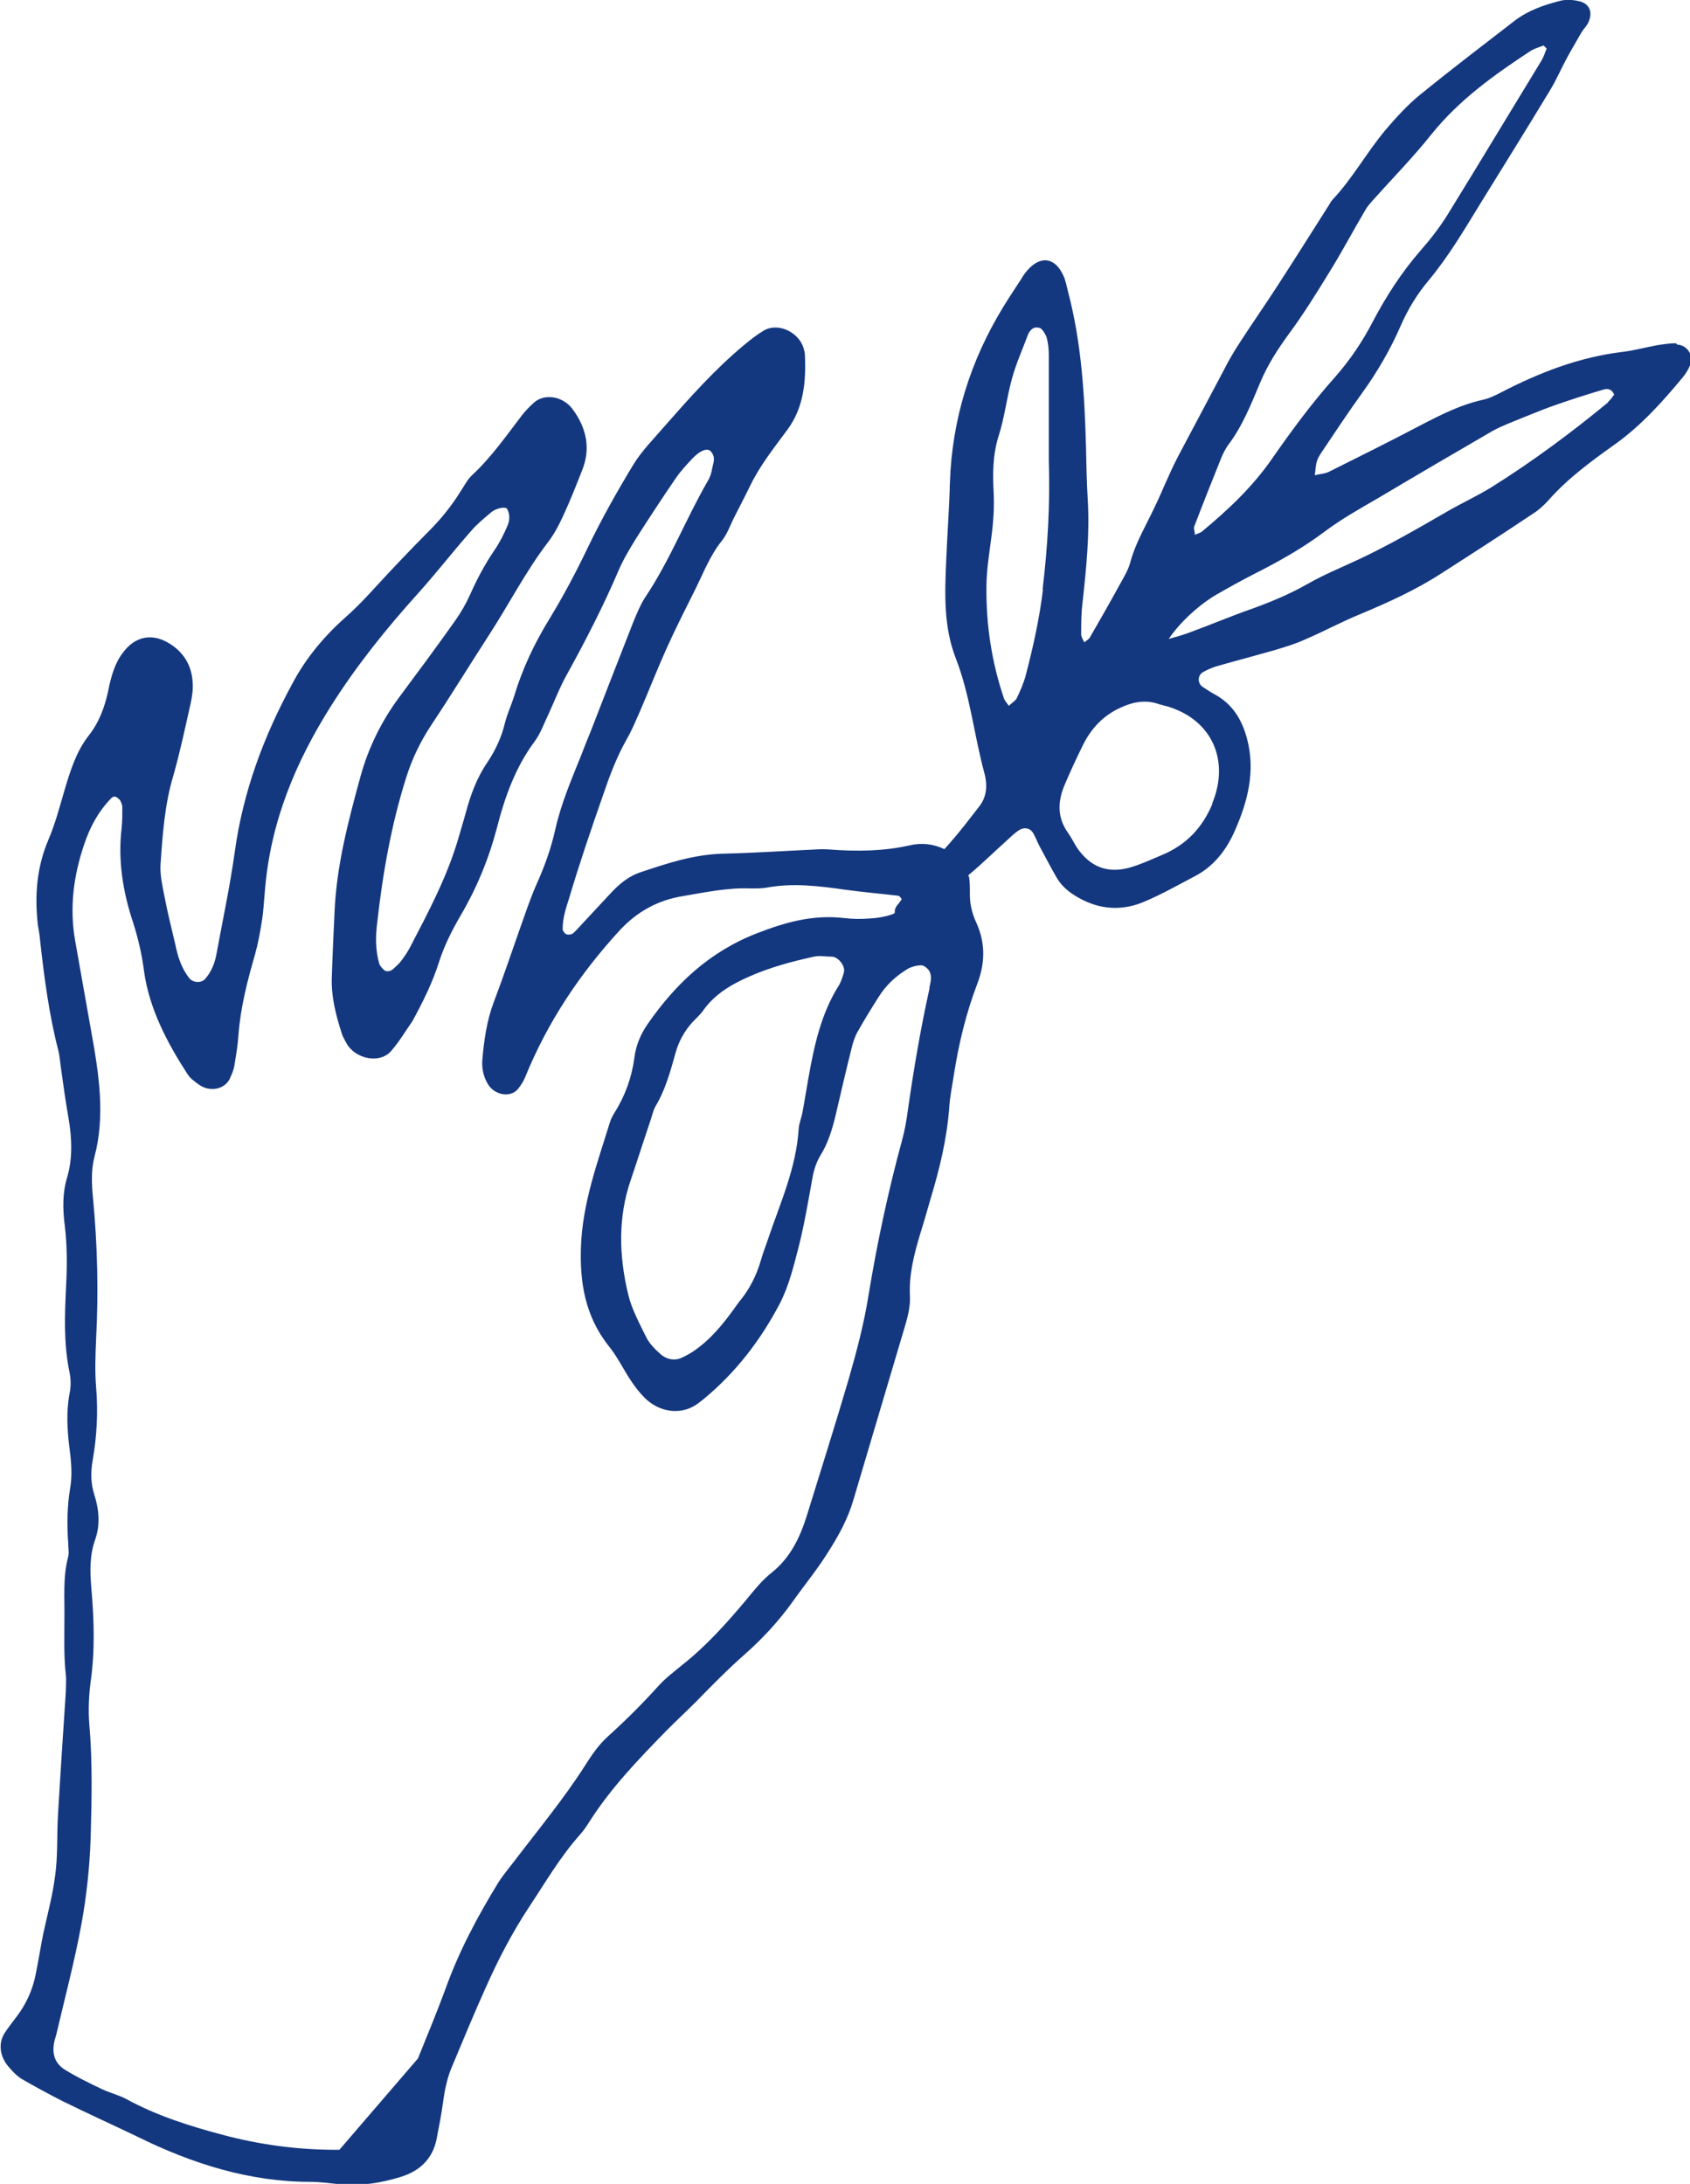
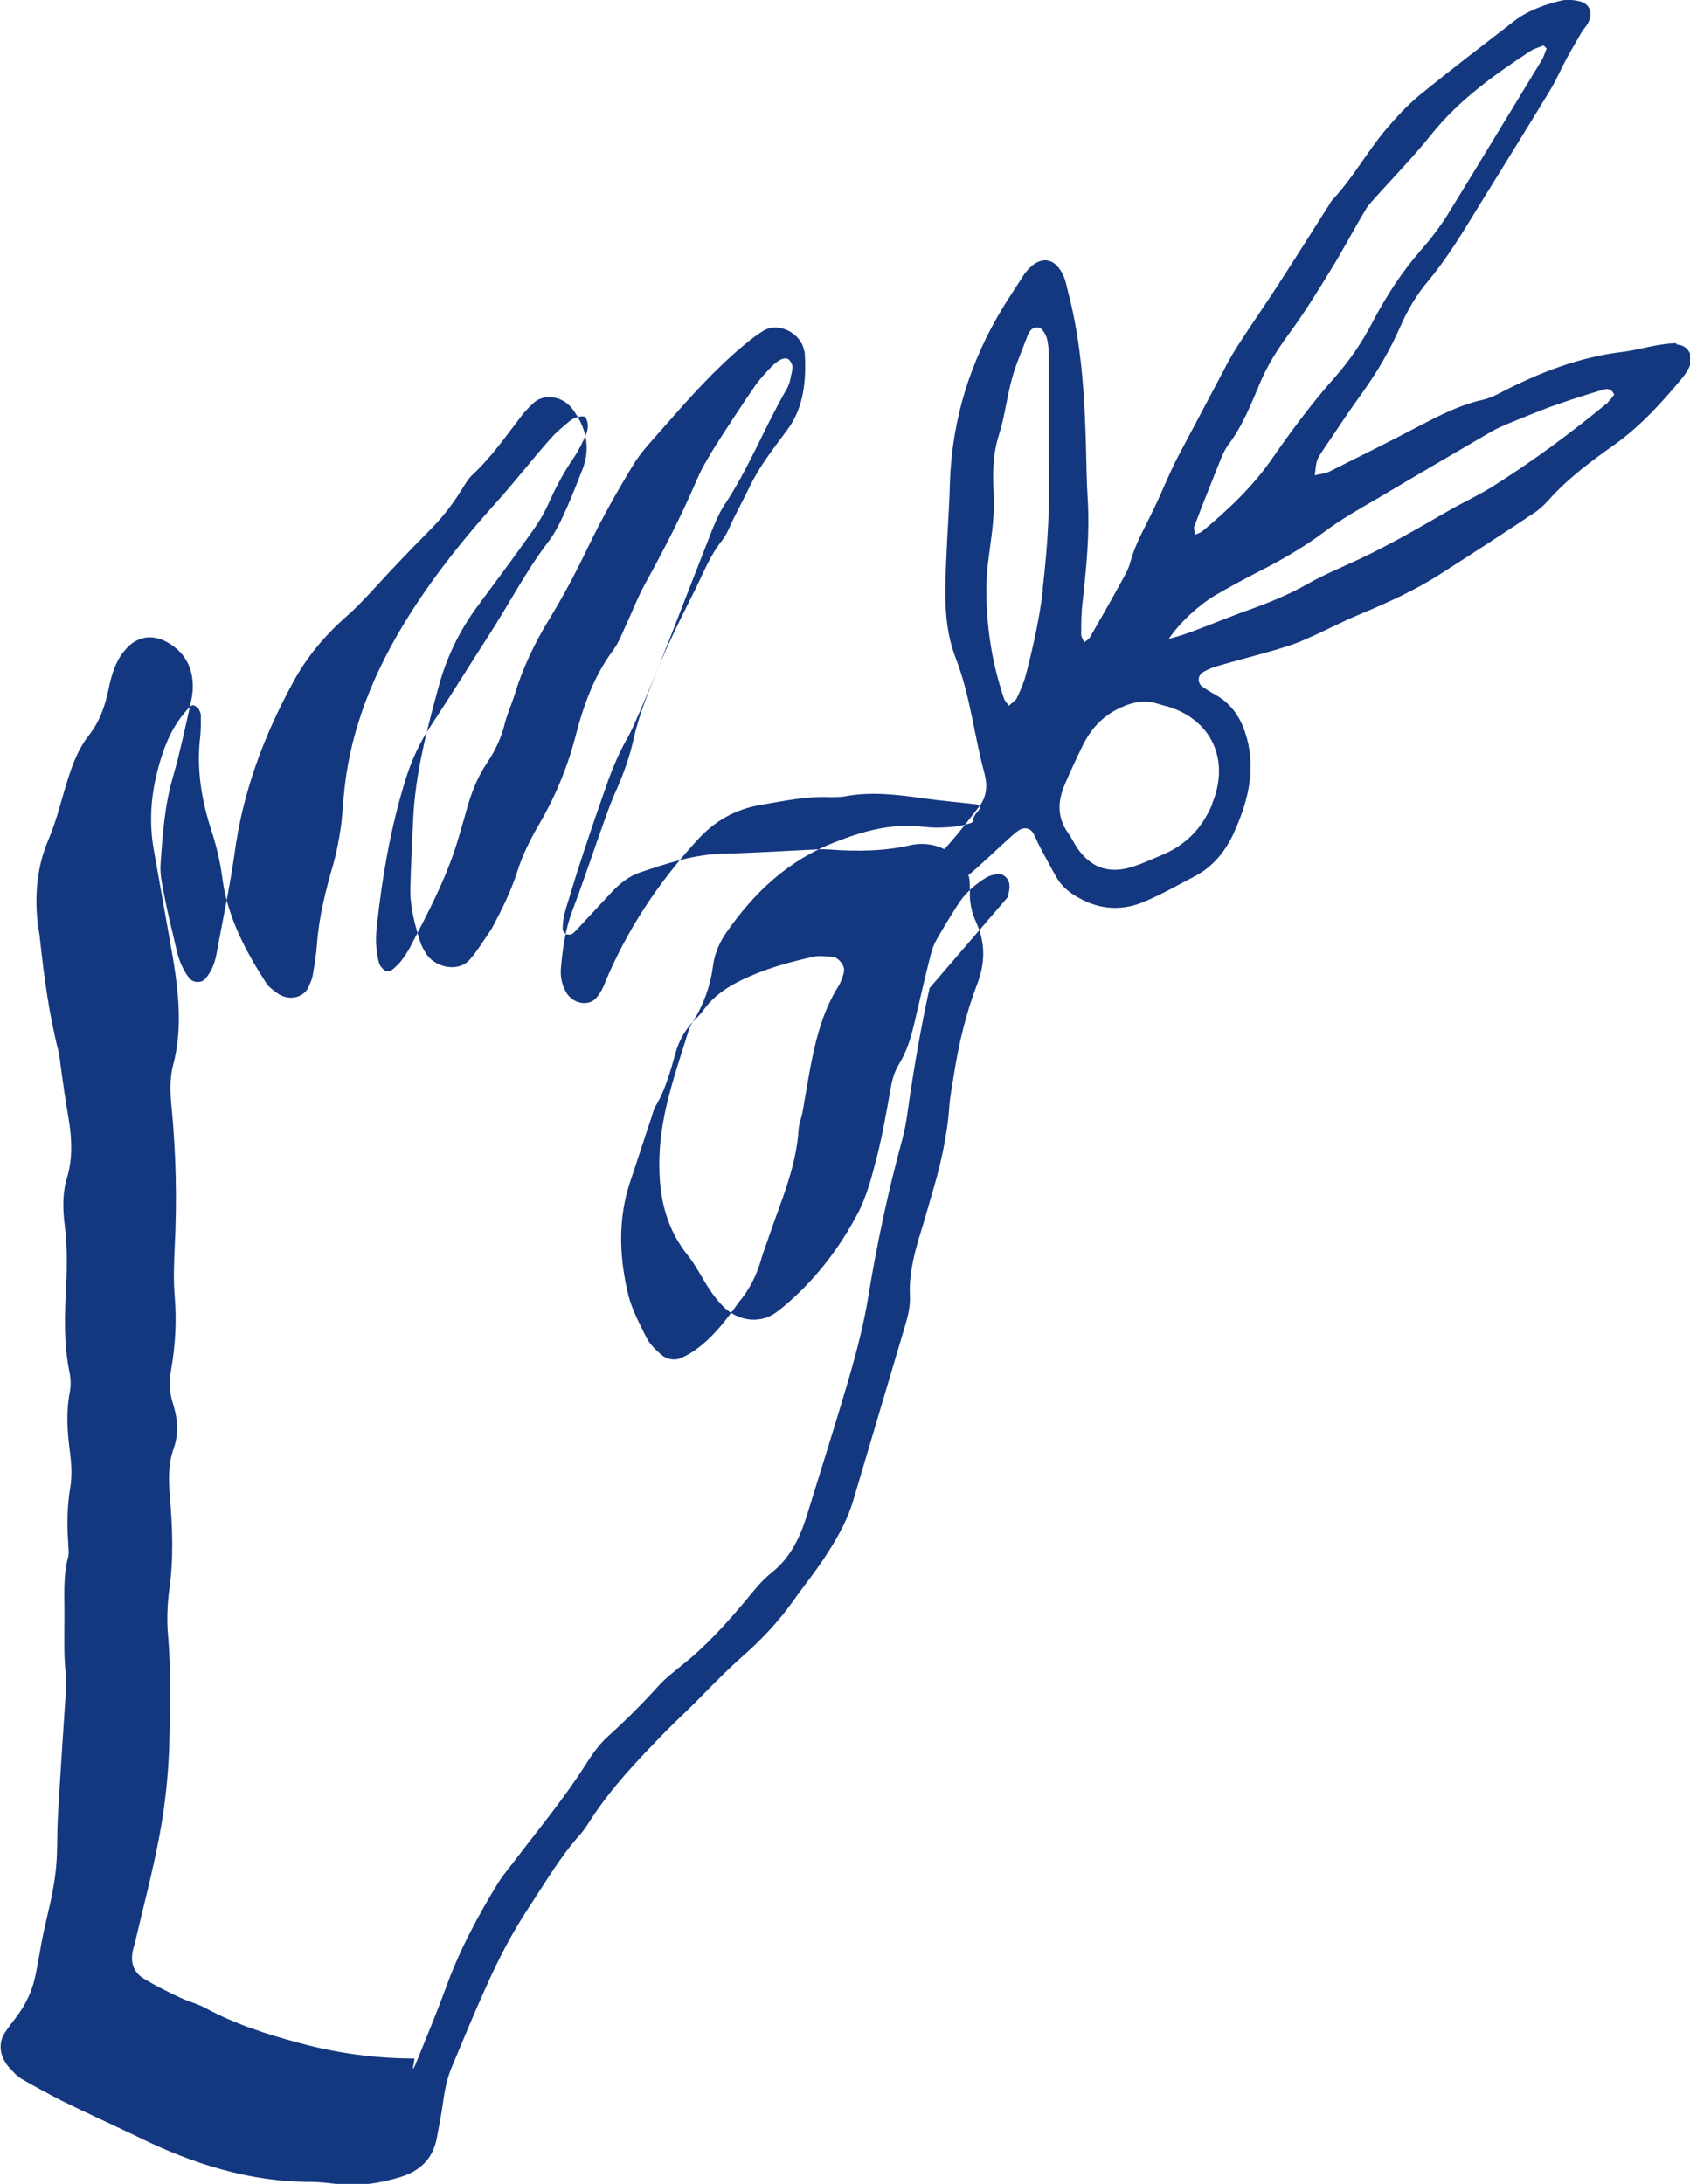
<svg xmlns="http://www.w3.org/2000/svg" id="Ebene_2" data-name="Ebene 2" viewBox="0 0 49.05 63.37">
  <defs>
    <style>
      .cls-1 {
        fill: #14387f;
        stroke-width: 0px;
      }
    </style>
  </defs>
  <g id="Layer_1" data-name="Layer 1">
-     <path class="cls-1" d="M48.64,9.96c-.18,0-.37.03-.56.06-.33.06-.65.15-.98.19-1.26.15-2.42.6-3.54,1.18-.17.09-.34.17-.52.21-.64.14-1.21.43-1.79.73-.89.47-1.78.91-2.68,1.36-.12.06-.26.06-.41.1.05-.43.04-.43.24-.73.37-.55.74-1.11,1.13-1.65.44-.61.82-1.26,1.12-1.95.21-.48.48-.93.82-1.33.59-.71,1.05-1.5,1.53-2.28.67-1.08,1.34-2.16,2-3.25.18-.3.32-.63.49-.94.13-.24.27-.47.4-.7.06-.11.16-.2.21-.31.14-.3.03-.56-.29-.62-.18-.04-.38-.05-.55,0-.47.12-.92.28-1.31.58-.92.71-1.85,1.42-2.76,2.16-.35.29-.66.63-.96.98-.55.65-.96,1.41-1.55,2.04-.06.06-.09.14-.14.21-.49.77-.98,1.55-1.48,2.32-.35.54-.72,1.07-1.07,1.61-.17.26-.33.53-.47.81-.41.77-.82,1.55-1.23,2.32-.13.24-.25.48-.36.73-.15.32-.28.65-.44.97-.24.51-.53.99-.68,1.54-.06.24-.2.46-.32.68-.28.51-.57,1.02-.86,1.52-.03.05-.09.08-.16.14-.04-.09-.09-.16-.09-.23,0-.31,0-.62.04-.93.11-1,.21-1.99.15-2.99-.03-.5-.04-1-.05-1.5-.04-1.52-.13-3.04-.52-4.52-.04-.16-.07-.33-.14-.48-.24-.52-.65-.58-1.03-.16-.07.08-.13.16-.18.25-.18.28-.37.56-.54.84-.95,1.56-1.48,3.25-1.54,5.09-.02.77-.08,1.54-.11,2.31-.04.94-.07,1.88.28,2.78.42,1.08.53,2.23.83,3.33.09.33.08.67-.14.96-.28.36-.56.73-.86,1.07-.05.06-.11.12-.16.18-.33-.16-.68-.19-1.01-.11-.75.17-1.53.18-2.32.12-.14-.01-.29-.01-.43,0-.88.04-1.76.1-2.64.12-.87.02-1.64.28-2.42.54-.33.11-.59.32-.82.56-.32.34-.63.68-.94,1.01-.07.07-.13.15-.21.21-.04.03-.13.04-.18.02-.05-.02-.11-.1-.11-.15,0-.31.09-.59.18-.87.3-1.01.64-2.01.99-3.01.19-.56.4-1.12.69-1.63.15-.26.26-.53.38-.8.26-.6.5-1.22.77-1.82.27-.6.57-1.19.86-1.77.23-.47.42-.96.76-1.38.14-.18.22-.4.32-.61.16-.32.33-.64.49-.97.29-.6.7-1.11,1.09-1.64.47-.64.54-1.4.5-2.19,0-.03-.01-.07-.02-.1-.1-.51-.74-.83-1.17-.58-.2.12-.38.26-.56.41-.87.72-1.61,1.56-2.35,2.4-.3.35-.63.68-.87,1.07-.48.79-.93,1.59-1.33,2.42-.34.71-.71,1.41-1.12,2.08-.43.7-.78,1.44-1.02,2.24-.08.25-.19.49-.26.75-.1.43-.28.81-.52,1.17-.3.44-.48.93-.62,1.45-.07.26-.15.51-.22.76-.33,1.12-.87,2.13-1.4,3.15-.08.15-.17.28-.27.41-.06.08-.14.14-.21.21-.08.08-.22.1-.28.03-.05-.05-.11-.11-.13-.17-.12-.41-.11-.82-.06-1.21.16-1.43.41-2.84.84-4.2.17-.54.41-1.04.72-1.51.58-.87,1.13-1.77,1.7-2.65.57-.88,1.05-1.82,1.69-2.66.18-.23.32-.5.44-.76.21-.45.39-.91.57-1.37.23-.6.12-1.19-.3-1.75-.28-.37-.82-.45-1.12-.17-.12.11-.24.23-.34.36-.46.6-.89,1.22-1.45,1.74-.14.13-.23.32-.34.48-.26.42-.57.8-.92,1.15-.51.51-1.01,1.04-1.5,1.57-.29.32-.58.63-.9.91-.62.55-1.15,1.18-1.54,1.91-.84,1.54-1.45,3.16-1.69,4.94-.14.99-.35,1.97-.53,2.95-.05.26-.15.51-.33.71-.11.12-.35.11-.46-.03-.23-.3-.33-.63-.4-.97-.11-.47-.23-.94-.32-1.42-.06-.3-.13-.62-.11-.91.06-.87.12-1.74.37-2.57.2-.7.35-1.42.51-2.13.04-.19.07-.4.05-.6-.03-.47-.26-.87-.71-1.13-.31-.18-.63-.21-.92-.06-.14.07-.27.19-.37.32-.25.31-.36.7-.44,1.09-.1.5-.27.96-.58,1.35-.35.45-.52.99-.68,1.52-.15.51-.28,1.02-.49,1.51-.33.78-.4,1.6-.3,2.46.02.14.05.27.06.41.12,1.09.26,2.18.54,3.26.03.13.04.27.06.41.07.51.14,1.02.23,1.53.1.59.12,1.17-.04,1.71-.14.46-.13.92-.07,1.4.07.58.07,1.15.04,1.73-.04.84-.08,1.68.1,2.54.04.2.04.41,0,.6-.1.53-.07,1.07,0,1.62.05.37.08.75.02,1.11-.09.53-.1,1.07-.06,1.61,0,.14.03.28,0,.4-.16.59-.1,1.2-.11,1.8,0,.54-.02,1.08.04,1.62.02.17,0,.34,0,.51-.08,1.21-.16,2.41-.23,3.62-.03.57,0,1.15-.08,1.71-.07.56-.22,1.11-.34,1.66-.08.39-.14.79-.22,1.18-.09.47-.28.88-.56,1.25-.12.16-.24.31-.35.48-.18.29-.14.66.11.96.12.14.25.28.4.37.38.22.77.43,1.16.63.73.36,1.46.69,2.19,1.04,1.6.79,3.26,1.31,5.01,1.31.28,0,.57.04.86.07.62.06,1.2-.04,1.76-.21.56-.17.93-.52,1.05-1.09.07-.36.14-.72.19-1.08.05-.37.12-.72.27-1.06.32-.76.63-1.52.97-2.27.36-.81.77-1.6,1.26-2.34.47-.71.9-1.45,1.47-2.09.11-.12.2-.26.29-.4.62-.97,1.42-1.8,2.23-2.63.28-.28.57-.55.85-.83.46-.47.92-.94,1.42-1.38.52-.46.99-.97,1.39-1.53.34-.48.72-.94,1.03-1.44.3-.47.57-.96.73-1.51.47-1.58.94-3.17,1.41-4.75.11-.38.25-.76.23-1.17-.03-.62.12-1.2.29-1.77.11-.35.21-.7.31-1.05.26-.86.47-1.72.54-2.63.02-.33.09-.66.14-.99.14-.89.35-1.76.67-2.6.22-.57.26-1.16-.02-1.78-.14-.3-.2-.59-.19-.9,0-.13,0-.27-.02-.41,0-.03-.02-.05-.03-.07.39-.32.75-.68,1.13-1.02.11-.1.21-.2.33-.28.16-.11.34-.08.43.08.07.12.12.26.19.39.16.29.31.59.48.88.18.32.47.52.8.68.58.28,1.18.28,1.76.03.5-.21.97-.48,1.45-.73.54-.28.9-.73,1.15-1.28.39-.87.63-1.77.37-2.73-.15-.55-.42-.99-.93-1.27-.13-.07-.25-.15-.37-.23-.14-.11-.13-.33.03-.42.13-.07.26-.13.4-.17.56-.16,1.13-.31,1.69-.47.3-.09.6-.18.88-.31.54-.23,1.05-.51,1.59-.73.81-.34,1.61-.7,2.35-1.18.89-.57,1.79-1.15,2.67-1.74.16-.1.3-.23.43-.37.57-.65,1.27-1.16,1.96-1.65.76-.55,1.36-1.22,1.95-1.93.09-.11.17-.24.22-.37.1-.27-.09-.57-.38-.58ZM26.98,28.67c-.26,1.17-.46,2.35-.63,3.54-.04.3-.09.59-.17.88-.4,1.47-.72,2.96-.97,4.48-.13.82-.34,1.62-.57,2.42-.39,1.33-.81,2.65-1.22,3.98-.2.64-.48,1.23-1.02,1.66-.29.23-.51.51-.74.79-.57.68-1.16,1.34-1.87,1.9-.23.19-.47.37-.67.59-.46.51-.95,1-1.47,1.47-.27.24-.48.55-.67.85-.62.97-1.35,1.85-2.05,2.77-.16.21-.33.41-.47.63-.6.98-1.14,1.99-1.53,3.08-.25.68-.53,1.35-.8,2.02l-2.28,2.65s-.07,0-.11,0c-1.11,0-2.22-.15-3.3-.44-.94-.25-1.89-.55-2.77-1.03-.22-.12-.48-.18-.71-.29-.36-.17-.73-.35-1.07-.56-.28-.17-.37-.43-.33-.72.01-.1.04-.19.07-.29.25-1.07.53-2.12.73-3.2.15-.82.24-1.65.27-2.49.03-1.11.06-2.22-.04-3.35-.03-.4-.01-.82.04-1.21.13-.9.1-1.81.02-2.73-.04-.48-.05-.94.11-1.39.15-.42.12-.86-.02-1.3-.11-.34-.11-.67-.05-1.01.12-.69.16-1.39.1-2.11-.04-.47-.02-.95,0-1.42.07-1.35.04-2.7-.09-4.06-.04-.41-.06-.82.04-1.21.32-1.19.13-2.41-.09-3.63-.16-.88-.31-1.76-.47-2.65-.17-.97-.04-1.89.26-2.78.17-.51.41-.96.79-1.35.06-.06.12-.06.19,0,.03.02.06.05.07.07.03.06.06.13.06.19,0,.2,0,.41-.02.61-.11.91.03,1.83.33,2.73.15.47.26.94.32,1.42.15,1.08.66,2.06,1.27,3,.07.11.21.21.32.29.32.23.75.14.9-.17.05-.12.11-.24.13-.37.05-.3.1-.59.12-.89.06-.81.26-1.58.48-2.34.09-.32.15-.65.2-.97.05-.3.06-.6.09-.9.16-1.98.89-3.72,1.92-5.35.74-1.17,1.6-2.24,2.53-3.27.53-.59,1.01-1.21,1.53-1.8.17-.2.38-.37.58-.54.15-.13.43-.18.47-.1.09.17.07.34.01.48-.1.24-.22.48-.37.7-.28.41-.51.84-.71,1.29-.12.27-.27.53-.44.77-.53.75-1.08,1.49-1.63,2.23-.51.69-.89,1.46-1.12,2.3-.35,1.28-.69,2.56-.75,3.91-.03.64-.06,1.28-.08,1.92-.02.55.12,1.09.29,1.62.03.1.09.19.14.29.26.45.95.59,1.28.23.24-.27.42-.58.63-.88.3-.55.58-1.11.77-1.71.15-.47.37-.91.62-1.34.47-.8.82-1.64,1.06-2.55.23-.9.54-1.77,1.1-2.52.17-.23.27-.52.4-.79.18-.39.33-.79.54-1.16.54-.98,1.05-1.97,1.49-3,.14-.33.33-.64.52-.95.37-.58.75-1.16,1.14-1.73.15-.22.33-.41.51-.6.23-.23.43-.29.52-.17.14.17.06.32.03.48-.02.13-.06.26-.13.37-.64,1.11-1.1,2.31-1.82,3.38-.14.22-.24.47-.34.71-.41,1.04-.81,2.08-1.22,3.13-.1.25-.2.49-.29.73-.28.7-.58,1.39-.75,2.14-.12.55-.31,1.08-.54,1.59-.2.45-.35.92-.52,1.39-.24.68-.47,1.37-.73,2.05-.2.53-.28,1.09-.33,1.66-.02.24.02.47.15.7.19.34.67.43.89.15.08-.1.15-.21.2-.33.65-1.6,1.59-3.01,2.76-4.28.49-.52,1.08-.86,1.83-.98.65-.11,1.3-.25,1.98-.22.14,0,.29,0,.42-.02.77-.15,1.55-.05,2.33.06.5.07,1,.11,1.5.17.04,0,.08.05.11.1-.04.07-.09.13-.14.19-.05.07-.07.14-.06.21-.03.02-.06.04-.1.05-.19.06-.4.1-.61.11-.25.02-.5.02-.75-.01-.93-.11-1.74.13-2.54.44-1.39.54-2.37,1.48-3.17,2.63-.21.3-.35.64-.39,1-.08.57-.27,1.09-.57,1.57-.05.08-.1.17-.13.26-.37,1.2-.81,2.38-.85,3.67-.03.98.11,1.97.81,2.85.25.31.42.67.64,1,.12.18.25.35.41.51.42.41,1.02.49,1.47.2.08-.05.16-.12.24-.18.93-.77,1.65-1.71,2.2-2.76.27-.52.41-1.11.56-1.69.16-.64.27-1.3.39-1.96.04-.23.11-.45.23-.65.23-.37.35-.78.45-1.2.15-.65.3-1.29.46-1.93.04-.16.09-.32.17-.46.19-.34.4-.68.61-1.01.21-.34.5-.61.85-.82.11-.06.26-.1.39-.1.08,0,.2.1.24.18.08.17.02.33-.01.49ZM24.49,28.23c-.04.13-.08.26-.14.36-.52.82-.72,1.75-.89,2.71-.06.33-.11.66-.17.98-.03.16-.1.32-.11.48-.07,1.12-.52,2.11-.87,3.14-.07.22-.16.43-.22.65-.13.45-.33.86-.65,1.24-.32.45-.67.93-1.15,1.3-.15.12-.33.23-.51.31-.2.09-.43.05-.6-.1-.16-.14-.33-.31-.42-.49-.2-.41-.43-.83-.53-1.26-.27-1.13-.29-2.23.07-3.29.2-.59.39-1.19.59-1.78.04-.12.07-.26.13-.37.29-.48.44-1.03.59-1.57.09-.32.25-.61.47-.86.11-.12.24-.23.33-.36.33-.47.82-.76,1.35-.99.59-.26,1.22-.43,1.86-.57.16-.04.35,0,.53,0,.19.01.4.29.34.46ZM30.27,17.11c-.1.83-.28,1.64-.49,2.45-.06.24-.16.47-.27.7-.04.08-.14.13-.23.22-.07-.1-.13-.16-.15-.24-.35-1.04-.51-2.11-.5-3.2,0-.48.08-.96.14-1.43.06-.44.09-.87.07-1.31-.03-.56-.03-1.11.15-1.67.17-.53.23-1.1.38-1.64.12-.44.31-.86.47-1.29.03-.07.09-.15.16-.18.06-.03.17-.02.22.02.07.07.13.17.16.26.04.16.06.33.06.49,0,.81,0,1.62,0,2.44,0,.21,0,.42,0,.63.04,1.25-.03,2.49-.18,3.74ZM34.66,15.28c.26-.68.53-1.36.8-2.03.05-.11.11-.23.18-.33.42-.55.67-1.19.94-1.83.21-.5.5-.95.82-1.39.43-.58.82-1.21,1.2-1.83.36-.58.68-1.19,1.03-1.78.05-.09.12-.17.19-.25.58-.65,1.2-1.28,1.74-1.96.8-.99,1.81-1.71,2.86-2.4.11-.07.25-.11.38-.16.03.03.06.06.09.09-.05.11-.08.23-.14.33-.91,1.49-1.81,2.99-2.73,4.48-.23.37-.5.72-.79,1.05-.55.63-1,1.33-1.39,2.07-.3.58-.66,1.11-1.09,1.6-.67.75-1.26,1.55-1.83,2.37-.56.81-1.27,1.48-2.03,2.11-.04.04-.11.05-.21.1,0-.1-.04-.18-.02-.24ZM35.19,23.32c-.3.72-.78,1.21-1.49,1.5-.31.13-.61.27-.93.36-.64.17-1.13-.03-1.51-.58-.09-.14-.16-.29-.26-.43-.33-.46-.3-.94-.09-1.42.16-.38.34-.76.52-1.13.24-.48.58-.85,1.08-1.08.38-.18.75-.24,1.12-.11.1.03.18.05.26.07,1.29.39,1.81,1.57,1.29,2.82ZM46.68,11.67c-1.08.89-2.2,1.72-3.38,2.46-.42.26-.88.47-1.31.72-.83.48-1.66.96-2.53,1.37-.51.24-1.03.45-1.52.73-.51.29-1.04.51-1.59.71-.63.22-1.24.48-1.87.71-.17.06-.34.11-.56.17.33-.48.82-.94,1.34-1.26.38-.22.76-.43,1.15-.63.71-.36,1.39-.74,2.03-1.22.48-.36,1.01-.66,1.53-.96,1.11-.66,2.22-1.31,3.34-1.96.29-.16.6-.27.91-.4.33-.13.66-.27.99-.38.43-.15.87-.29,1.31-.42.12-.04.25-.04.33.14-.05.06-.1.15-.18.21Z" />
+     <path class="cls-1" d="M48.64,9.96c-.18,0-.37.03-.56.06-.33.06-.65.15-.98.19-1.26.15-2.42.6-3.54,1.18-.17.09-.34.17-.52.21-.64.14-1.21.43-1.79.73-.89.47-1.78.91-2.68,1.36-.12.06-.26.06-.41.1.05-.43.04-.43.24-.73.37-.55.74-1.11,1.13-1.65.44-.61.82-1.26,1.12-1.95.21-.48.48-.93.82-1.33.59-.71,1.05-1.5,1.53-2.28.67-1.08,1.34-2.16,2-3.25.18-.3.32-.63.49-.94.13-.24.27-.47.4-.7.06-.11.16-.2.21-.31.14-.3.03-.56-.29-.62-.18-.04-.38-.05-.55,0-.47.12-.92.28-1.31.58-.92.71-1.85,1.42-2.76,2.16-.35.29-.66.63-.96.98-.55.65-.96,1.41-1.55,2.04-.06.06-.09.14-.14.21-.49.77-.98,1.55-1.48,2.32-.35.54-.72,1.07-1.07,1.61-.17.26-.33.53-.47.81-.41.77-.82,1.55-1.23,2.32-.13.24-.25.48-.36.73-.15.32-.28.65-.44.97-.24.51-.53.99-.68,1.54-.06.24-.2.46-.32.68-.28.51-.57,1.02-.86,1.52-.03.05-.09.08-.16.14-.04-.09-.09-.16-.09-.23,0-.31,0-.62.04-.93.11-1,.21-1.99.15-2.99-.03-.5-.04-1-.05-1.5-.04-1.52-.13-3.04-.52-4.52-.04-.16-.07-.33-.14-.48-.24-.52-.65-.58-1.03-.16-.07.08-.13.16-.18.25-.18.28-.37.56-.54.84-.95,1.56-1.48,3.25-1.54,5.09-.02.77-.08,1.54-.11,2.31-.04.94-.07,1.88.28,2.78.42,1.08.53,2.23.83,3.33.09.33.08.67-.14.96-.28.36-.56.73-.86,1.07-.05.06-.11.12-.16.18-.33-.16-.68-.19-1.01-.11-.75.17-1.53.18-2.32.12-.14-.01-.29-.01-.43,0-.88.04-1.76.1-2.64.12-.87.02-1.64.28-2.42.54-.33.11-.59.32-.82.56-.32.34-.63.68-.94,1.01-.07.07-.13.15-.21.21-.04.03-.13.04-.18.02-.05-.02-.11-.1-.11-.15,0-.31.09-.59.18-.87.3-1.01.64-2.01.99-3.01.19-.56.4-1.12.69-1.63.15-.26.26-.53.38-.8.26-.6.5-1.22.77-1.82.27-.6.57-1.19.86-1.77.23-.47.42-.96.76-1.38.14-.18.22-.4.32-.61.16-.32.33-.64.49-.97.29-.6.7-1.11,1.09-1.64.47-.64.54-1.4.5-2.19,0-.03-.01-.07-.02-.1-.1-.51-.74-.83-1.17-.58-.2.12-.38.26-.56.41-.87.72-1.61,1.56-2.35,2.4-.3.35-.63.68-.87,1.07-.48.79-.93,1.59-1.33,2.42-.34.71-.71,1.41-1.12,2.08-.43.7-.78,1.44-1.02,2.24-.08.25-.19.49-.26.75-.1.43-.28.81-.52,1.17-.3.44-.48.93-.62,1.45-.07.26-.15.51-.22.76-.33,1.12-.87,2.13-1.4,3.15-.08.15-.17.28-.27.41-.06.08-.14.14-.21.21-.08.08-.22.1-.28.03-.05-.05-.11-.11-.13-.17-.12-.41-.11-.82-.06-1.21.16-1.43.41-2.84.84-4.2.17-.54.41-1.04.72-1.51.58-.87,1.13-1.77,1.7-2.65.57-.88,1.05-1.82,1.69-2.66.18-.23.32-.5.44-.76.21-.45.39-.91.57-1.37.23-.6.12-1.19-.3-1.75-.28-.37-.82-.45-1.12-.17-.12.11-.24.23-.34.36-.46.6-.89,1.22-1.45,1.74-.14.13-.23.32-.34.48-.26.42-.57.8-.92,1.15-.51.51-1.01,1.04-1.5,1.57-.29.32-.58.63-.9.91-.62.55-1.15,1.18-1.54,1.91-.84,1.54-1.45,3.16-1.69,4.94-.14.99-.35,1.97-.53,2.95-.05.26-.15.51-.33.71-.11.12-.35.11-.46-.03-.23-.3-.33-.63-.4-.97-.11-.47-.23-.94-.32-1.42-.06-.3-.13-.62-.11-.91.06-.87.12-1.74.37-2.57.2-.7.35-1.42.51-2.13.04-.19.07-.4.05-.6-.03-.47-.26-.87-.71-1.13-.31-.18-.63-.21-.92-.06-.14.07-.27.19-.37.32-.25.31-.36.7-.44,1.09-.1.5-.27.96-.58,1.35-.35.45-.52.99-.68,1.52-.15.51-.28,1.02-.49,1.51-.33.78-.4,1.6-.3,2.46.02.14.05.27.06.41.12,1.09.26,2.18.54,3.26.03.13.04.27.06.41.07.51.14,1.02.23,1.53.1.59.12,1.17-.04,1.71-.14.46-.13.92-.07,1.4.07.58.07,1.15.04,1.73-.04.84-.08,1.68.1,2.54.04.2.04.41,0,.6-.1.53-.07,1.07,0,1.62.05.37.08.75.02,1.11-.09.53-.1,1.07-.06,1.61,0,.14.03.28,0,.4-.16.59-.1,1.2-.11,1.8,0,.54-.02,1.08.04,1.62.02.17,0,.34,0,.51-.08,1.21-.16,2.41-.23,3.62-.03.57,0,1.15-.08,1.71-.07.56-.22,1.11-.34,1.66-.08.39-.14.79-.22,1.18-.09.47-.28.88-.56,1.25-.12.16-.24.31-.35.48-.18.29-.14.66.11.96.12.14.25.28.4.37.38.22.77.43,1.16.63.73.36,1.46.69,2.19,1.04,1.6.79,3.26,1.31,5.01,1.31.28,0,.57.04.86.07.62.06,1.2-.04,1.76-.21.56-.17.93-.52,1.05-1.09.07-.36.14-.72.19-1.08.05-.37.12-.72.27-1.06.32-.76.63-1.52.97-2.27.36-.81.77-1.6,1.26-2.34.47-.71.9-1.45,1.47-2.09.11-.12.2-.26.29-.4.62-.97,1.42-1.8,2.23-2.63.28-.28.57-.55.85-.83.46-.47.92-.94,1.42-1.38.52-.46.99-.97,1.39-1.53.34-.48.72-.94,1.03-1.44.3-.47.57-.96.73-1.51.47-1.58.94-3.17,1.41-4.75.11-.38.25-.76.23-1.17-.03-.62.12-1.2.29-1.77.11-.35.21-.7.31-1.05.26-.86.47-1.72.54-2.63.02-.33.09-.66.14-.99.14-.89.35-1.76.67-2.6.22-.57.26-1.16-.02-1.78-.14-.3-.2-.59-.19-.9,0-.13,0-.27-.02-.41,0-.03-.02-.05-.03-.07.39-.32.75-.68,1.13-1.02.11-.1.21-.2.33-.28.16-.11.34-.08.43.08.07.12.12.26.19.39.16.29.31.59.48.88.18.32.47.52.8.68.58.28,1.18.28,1.76.03.5-.21.97-.48,1.45-.73.54-.28.9-.73,1.15-1.28.39-.87.63-1.77.37-2.73-.15-.55-.42-.99-.93-1.27-.13-.07-.25-.15-.37-.23-.14-.11-.13-.33.03-.42.13-.07.26-.13.4-.17.56-.16,1.13-.31,1.69-.47.3-.09.6-.18.88-.31.54-.23,1.05-.51,1.59-.73.81-.34,1.61-.7,2.35-1.18.89-.57,1.79-1.15,2.67-1.74.16-.1.3-.23.43-.37.57-.65,1.27-1.16,1.96-1.65.76-.55,1.36-1.22,1.95-1.93.09-.11.17-.24.22-.37.1-.27-.09-.57-.38-.58ZM26.98,28.67c-.26,1.17-.46,2.35-.63,3.54-.04.3-.09.59-.17.88-.4,1.47-.72,2.96-.97,4.48-.13.82-.34,1.62-.57,2.42-.39,1.33-.81,2.65-1.22,3.98-.2.64-.48,1.23-1.02,1.66-.29.23-.51.51-.74.79-.57.68-1.16,1.34-1.87,1.9-.23.19-.47.37-.67.59-.46.51-.95,1-1.47,1.47-.27.24-.48.55-.67.85-.62.97-1.35,1.85-2.05,2.77-.16.21-.33.41-.47.63-.6.98-1.14,1.99-1.53,3.08-.25.68-.53,1.35-.8,2.02s-.07,0-.11,0c-1.11,0-2.22-.15-3.3-.44-.94-.25-1.89-.55-2.77-1.03-.22-.12-.48-.18-.71-.29-.36-.17-.73-.35-1.07-.56-.28-.17-.37-.43-.33-.72.01-.1.04-.19.07-.29.25-1.07.53-2.12.73-3.2.15-.82.24-1.65.27-2.49.03-1.11.06-2.22-.04-3.35-.03-.4-.01-.82.04-1.21.13-.9.1-1.81.02-2.73-.04-.48-.05-.94.11-1.39.15-.42.12-.86-.02-1.3-.11-.34-.11-.67-.05-1.01.12-.69.16-1.39.1-2.11-.04-.47-.02-.95,0-1.42.07-1.35.04-2.7-.09-4.06-.04-.41-.06-.82.04-1.21.32-1.19.13-2.41-.09-3.63-.16-.88-.31-1.76-.47-2.65-.17-.97-.04-1.89.26-2.78.17-.51.41-.96.79-1.35.06-.06.12-.06.19,0,.03.02.06.05.07.07.03.06.06.13.06.19,0,.2,0,.41-.02.61-.11.91.03,1.83.33,2.73.15.47.26.94.32,1.42.15,1.08.66,2.06,1.27,3,.07.11.21.21.32.29.32.23.75.14.9-.17.05-.12.11-.24.13-.37.05-.3.1-.59.12-.89.06-.81.26-1.58.48-2.34.09-.32.15-.65.2-.97.05-.3.06-.6.09-.9.16-1.98.89-3.72,1.92-5.35.74-1.17,1.6-2.24,2.53-3.27.53-.59,1.01-1.21,1.53-1.8.17-.2.38-.37.58-.54.15-.13.43-.18.47-.1.09.17.07.34.01.48-.1.24-.22.48-.37.7-.28.41-.51.84-.71,1.29-.12.27-.27.53-.44.77-.53.75-1.08,1.49-1.63,2.23-.51.69-.89,1.46-1.12,2.3-.35,1.28-.69,2.56-.75,3.91-.03.64-.06,1.28-.08,1.92-.02.55.12,1.09.29,1.62.03.1.09.19.14.29.26.45.95.59,1.28.23.24-.27.42-.58.63-.88.3-.55.58-1.11.77-1.71.15-.47.37-.91.62-1.34.47-.8.82-1.64,1.06-2.55.23-.9.54-1.77,1.1-2.52.17-.23.27-.52.4-.79.18-.39.33-.79.54-1.16.54-.98,1.05-1.97,1.49-3,.14-.33.33-.64.52-.95.37-.58.75-1.16,1.14-1.73.15-.22.33-.41.51-.6.23-.23.43-.29.52-.17.14.17.06.32.03.48-.02.13-.06.26-.13.37-.64,1.11-1.1,2.31-1.82,3.38-.14.22-.24.47-.34.71-.41,1.04-.81,2.08-1.22,3.13-.1.25-.2.49-.29.73-.28.7-.58,1.39-.75,2.14-.12.55-.31,1.08-.54,1.59-.2.45-.35.92-.52,1.39-.24.68-.47,1.37-.73,2.05-.2.53-.28,1.09-.33,1.66-.02.24.02.47.15.7.19.34.67.43.89.15.08-.1.15-.21.2-.33.65-1.6,1.59-3.01,2.76-4.28.49-.52,1.08-.86,1.83-.98.65-.11,1.3-.25,1.98-.22.14,0,.29,0,.42-.02.77-.15,1.55-.05,2.33.06.5.07,1,.11,1.5.17.04,0,.08.05.11.1-.04.07-.09.13-.14.19-.05.07-.07.14-.06.21-.03.02-.06.04-.1.05-.19.06-.4.1-.61.11-.25.02-.5.02-.75-.01-.93-.11-1.74.13-2.54.44-1.39.54-2.37,1.48-3.17,2.63-.21.3-.35.64-.39,1-.08.57-.27,1.09-.57,1.57-.05.08-.1.17-.13.26-.37,1.2-.81,2.38-.85,3.67-.03.98.11,1.97.81,2.85.25.31.42.67.64,1,.12.18.25.35.41.51.42.41,1.02.49,1.47.2.08-.05.16-.12.24-.18.93-.77,1.65-1.71,2.2-2.76.27-.52.41-1.11.56-1.69.16-.64.27-1.3.39-1.96.04-.23.11-.45.23-.65.23-.37.35-.78.45-1.2.15-.65.3-1.29.46-1.93.04-.16.09-.32.17-.46.19-.34.4-.68.61-1.01.21-.34.5-.61.85-.82.11-.06.26-.1.39-.1.08,0,.2.1.24.18.08.17.02.33-.01.49ZM24.49,28.23c-.04.13-.08.26-.14.36-.52.82-.72,1.75-.89,2.71-.06.33-.11.66-.17.98-.03.16-.1.32-.11.48-.07,1.12-.52,2.11-.87,3.14-.07.22-.16.43-.22.65-.13.45-.33.86-.65,1.24-.32.45-.67.93-1.15,1.3-.15.12-.33.23-.51.31-.2.09-.43.05-.6-.1-.16-.14-.33-.31-.42-.49-.2-.41-.43-.83-.53-1.26-.27-1.13-.29-2.23.07-3.29.2-.59.39-1.19.59-1.78.04-.12.07-.26.13-.37.29-.48.44-1.03.59-1.57.09-.32.25-.61.47-.86.11-.12.24-.23.33-.36.33-.47.82-.76,1.35-.99.59-.26,1.22-.43,1.86-.57.16-.04.35,0,.53,0,.19.01.4.29.34.46ZM30.27,17.11c-.1.83-.28,1.64-.49,2.45-.06.24-.16.47-.27.7-.04.08-.14.13-.23.22-.07-.1-.13-.16-.15-.24-.35-1.04-.51-2.11-.5-3.2,0-.48.08-.96.14-1.43.06-.44.09-.87.07-1.31-.03-.56-.03-1.11.15-1.67.17-.53.23-1.1.38-1.64.12-.44.31-.86.47-1.29.03-.07.09-.15.16-.18.06-.03.17-.02.22.02.07.07.13.17.16.26.04.16.06.33.06.49,0,.81,0,1.62,0,2.44,0,.21,0,.42,0,.63.04,1.25-.03,2.49-.18,3.74ZM34.66,15.28c.26-.68.53-1.36.8-2.03.05-.11.11-.23.18-.33.42-.55.67-1.19.94-1.83.21-.5.5-.95.82-1.39.43-.58.82-1.21,1.2-1.83.36-.58.68-1.19,1.03-1.78.05-.09.12-.17.19-.25.58-.65,1.2-1.28,1.74-1.96.8-.99,1.81-1.71,2.86-2.4.11-.07.25-.11.38-.16.03.03.06.06.09.09-.05.11-.08.23-.14.33-.91,1.49-1.81,2.99-2.73,4.48-.23.37-.5.72-.79,1.05-.55.63-1,1.33-1.39,2.07-.3.58-.66,1.11-1.09,1.6-.67.75-1.26,1.55-1.83,2.37-.56.81-1.27,1.48-2.03,2.11-.04.04-.11.05-.21.1,0-.1-.04-.18-.02-.24ZM35.19,23.32c-.3.72-.78,1.21-1.49,1.5-.31.13-.61.27-.93.36-.64.17-1.13-.03-1.51-.58-.09-.14-.16-.29-.26-.43-.33-.46-.3-.94-.09-1.42.16-.38.34-.76.52-1.13.24-.48.58-.85,1.08-1.08.38-.18.75-.24,1.12-.11.1.03.18.05.26.07,1.29.39,1.81,1.57,1.29,2.82ZM46.68,11.67c-1.08.89-2.2,1.72-3.38,2.46-.42.26-.88.47-1.31.72-.83.48-1.66.96-2.53,1.37-.51.24-1.03.45-1.52.73-.51.29-1.04.51-1.59.71-.63.22-1.24.48-1.87.71-.17.06-.34.11-.56.17.33-.48.82-.94,1.34-1.26.38-.22.76-.43,1.15-.63.71-.36,1.39-.74,2.03-1.22.48-.36,1.01-.66,1.53-.96,1.11-.66,2.22-1.31,3.34-1.96.29-.16.6-.27.91-.4.33-.13.66-.27.99-.38.43-.15.87-.29,1.31-.42.12-.04.25-.04.33.14-.05.06-.1.15-.18.21Z" />
  </g>
</svg>